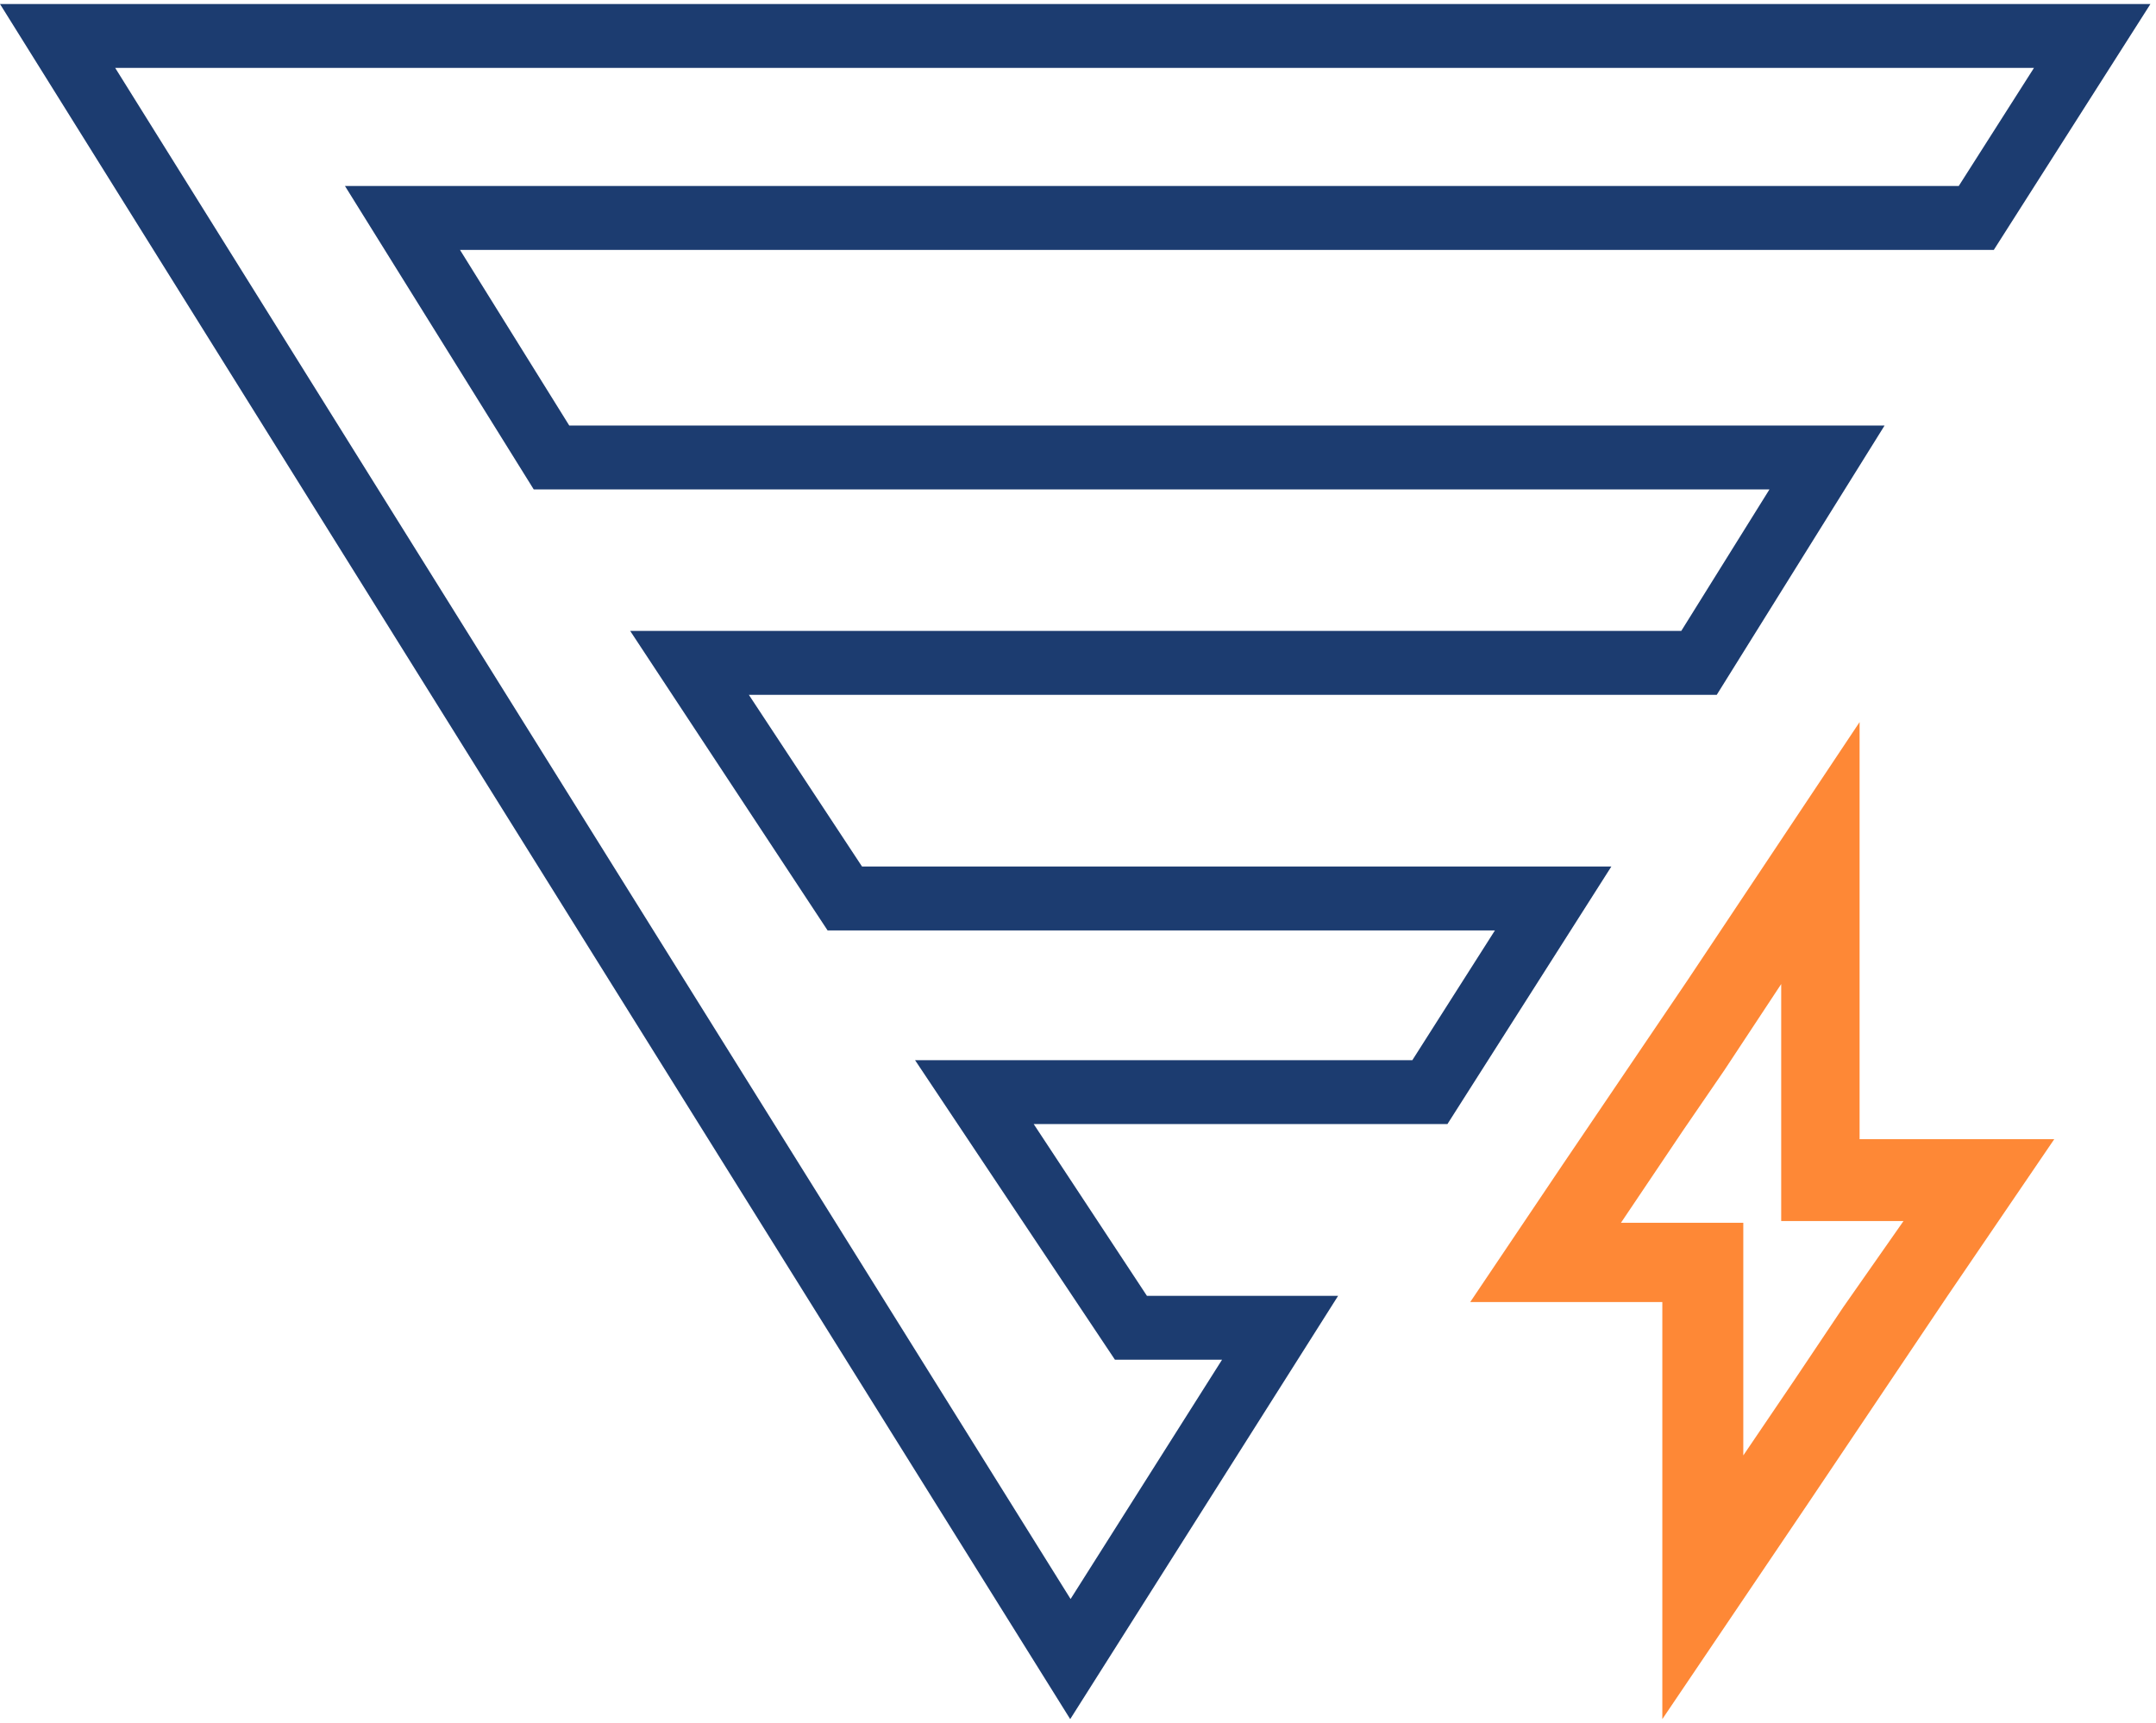
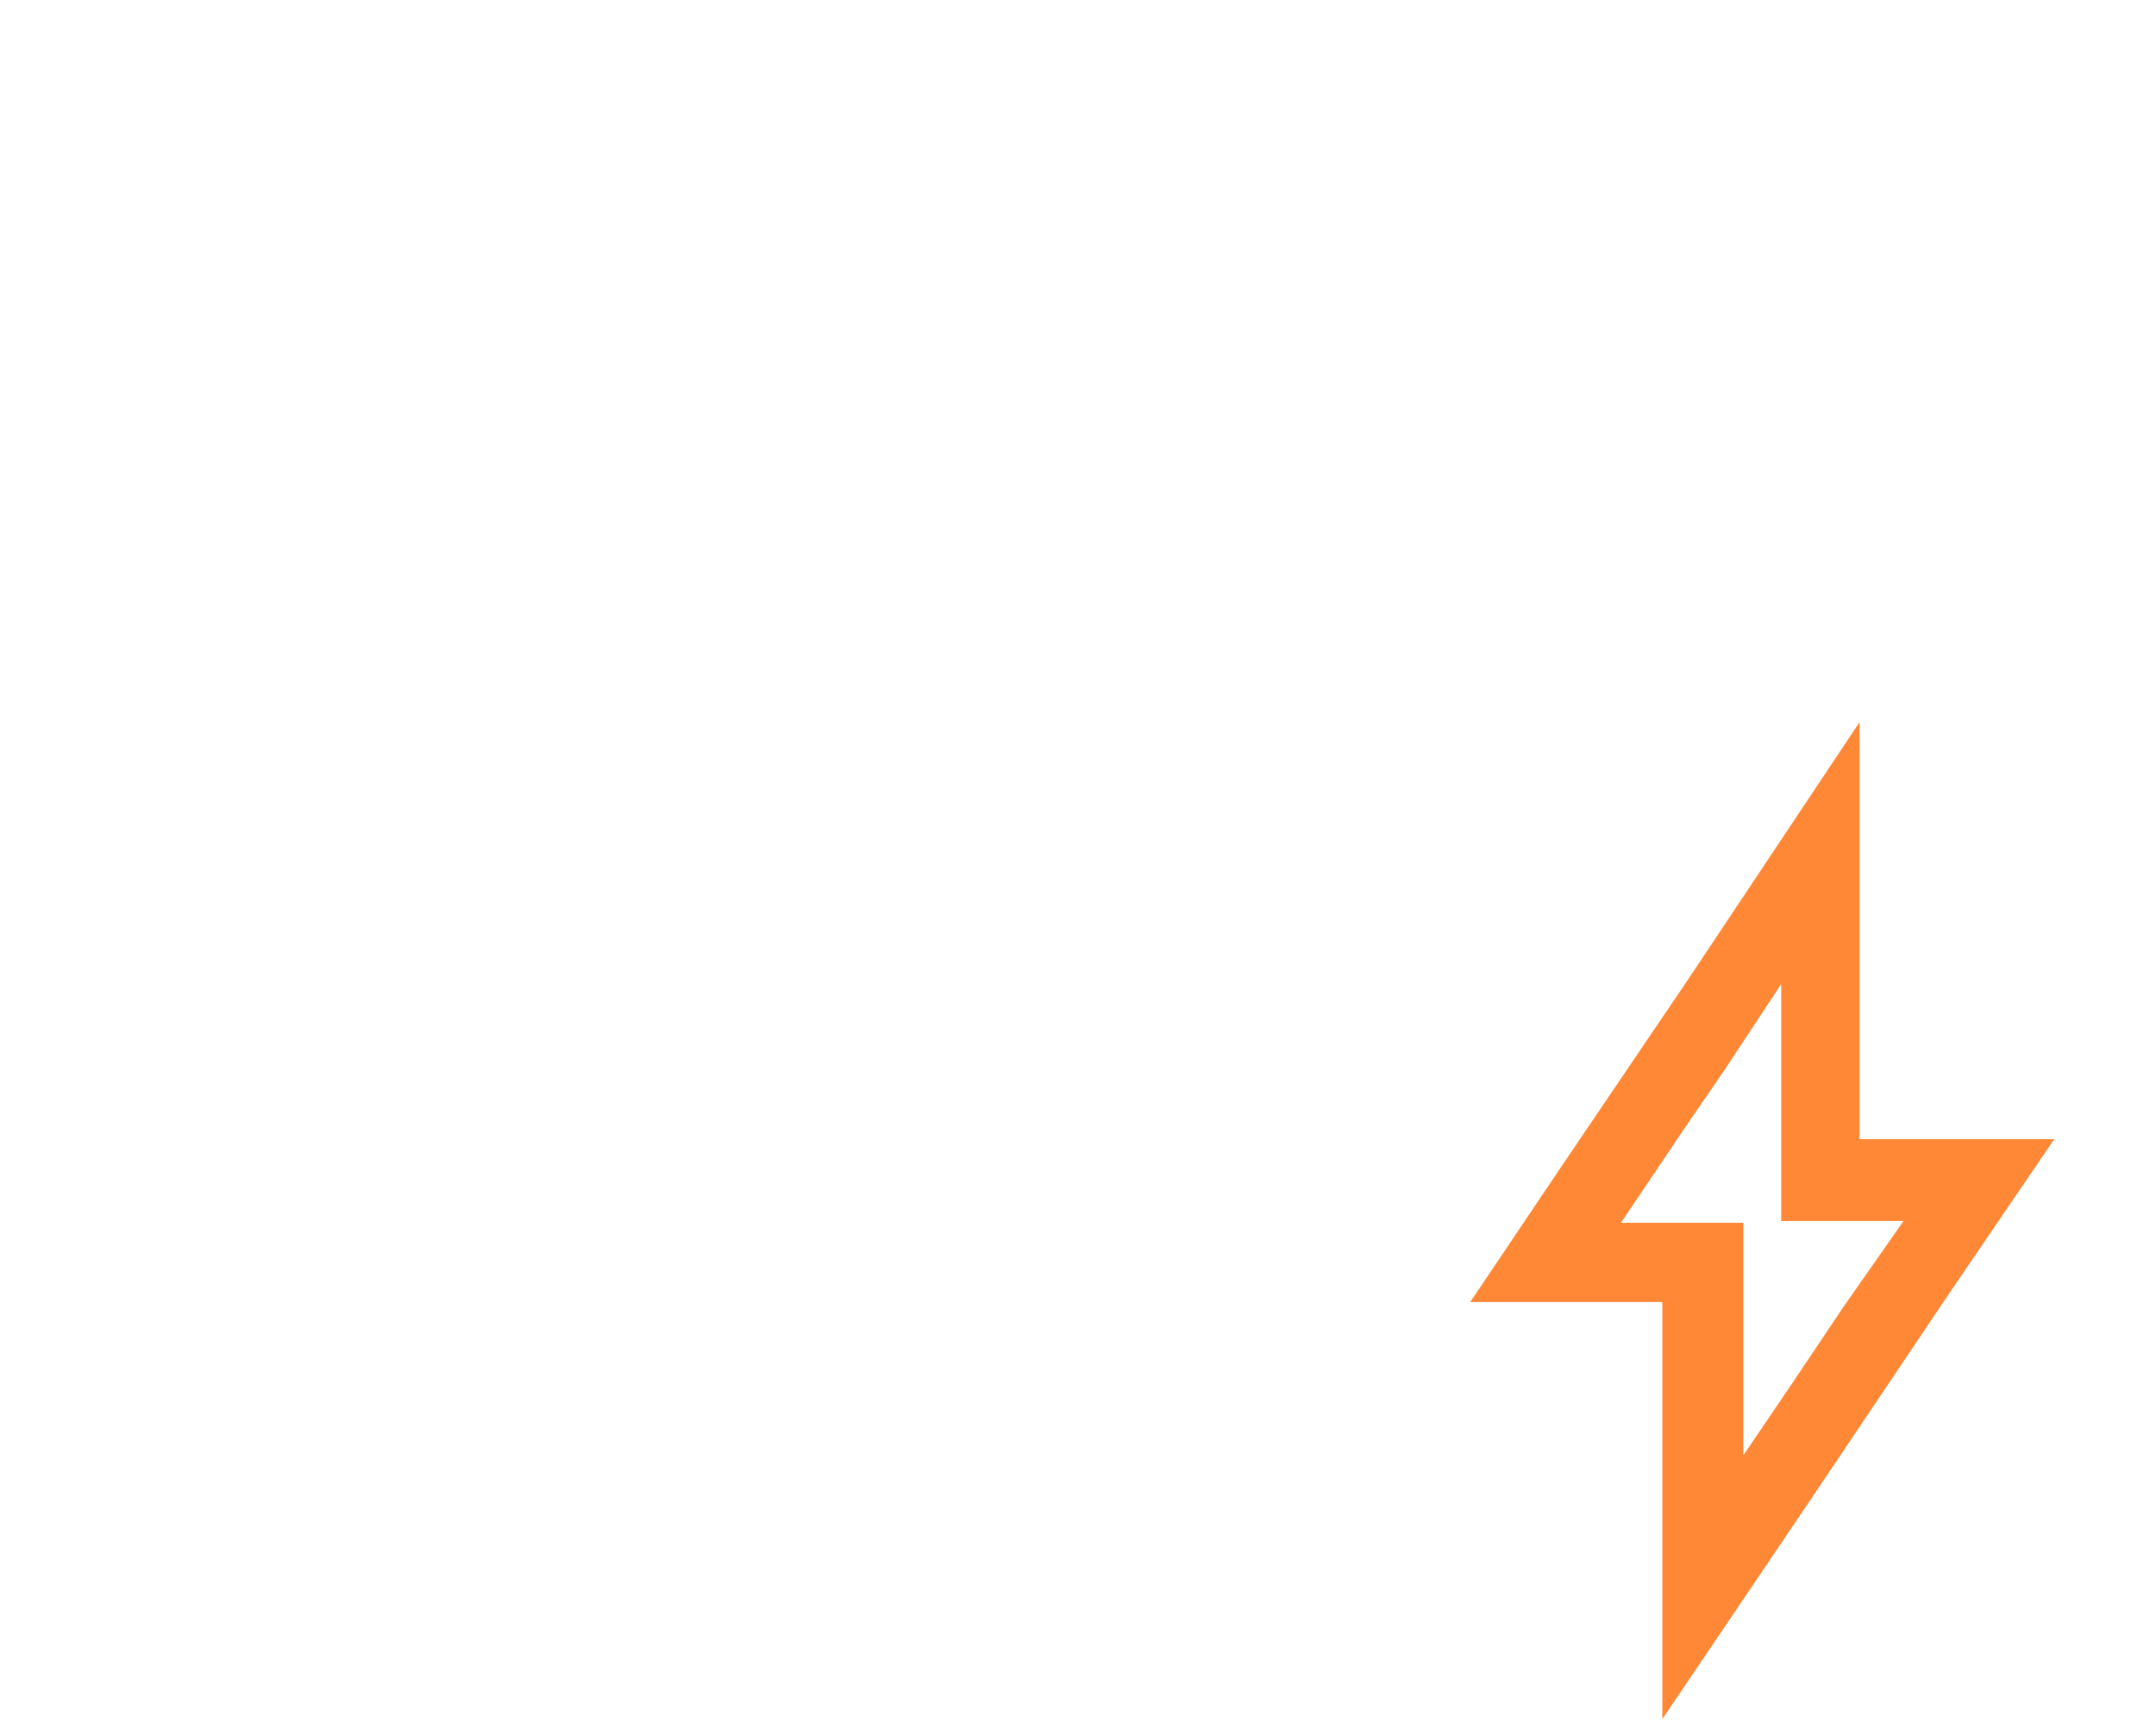
<svg xmlns="http://www.w3.org/2000/svg" width="269" height="215" viewBox="0 0 269 215" fill="none">
-   <path d="M207.405 214.5V162.46H183.438L194.938 145.364L210.522 122.354L232.017 90.098V142.138H256.307L242.98 161.707L225.568 187.62L207.405 214.5ZM202.246 152.568H217.508V181.599L223.849 172.244L229.975 163.105L237.498 152.353H222.237V122.784L215.143 133.536L209.984 141.063L202.246 152.568Z" fill="#FE8836" />
-   <path fill-rule="evenodd" clip-rule="evenodd" d="M114.17 132.282H176.215L186.519 116.092H103.257L78.626 78.721H209.77L220.771 61.069H66.595L43.041 23.206H244.39L253.774 8.474H14.374L133.575 199.514L152.472 169.658H139.109L114.17 132.282ZM143.096 161.68L128.975 140.256H180.592L201.046 108.118H107.552L93.432 86.695H214.196L235.136 53.095H71.025L57.392 31.18H248.765L268.307 0.5H0L133.527 214.5L166.955 161.684H143.096V161.68Z" fill="#1C3C70" />
+   <path d="M207.405 214.5V162.46H183.438L194.938 145.364L210.522 122.354L232.017 90.098V142.138H256.307L242.98 161.707L225.568 187.62L207.405 214.5ZM202.246 152.568H217.508V181.599L223.849 172.244L229.975 163.105L237.498 152.353H222.237V122.784L215.143 133.536L209.984 141.063Z" fill="#FE8836" />
</svg>